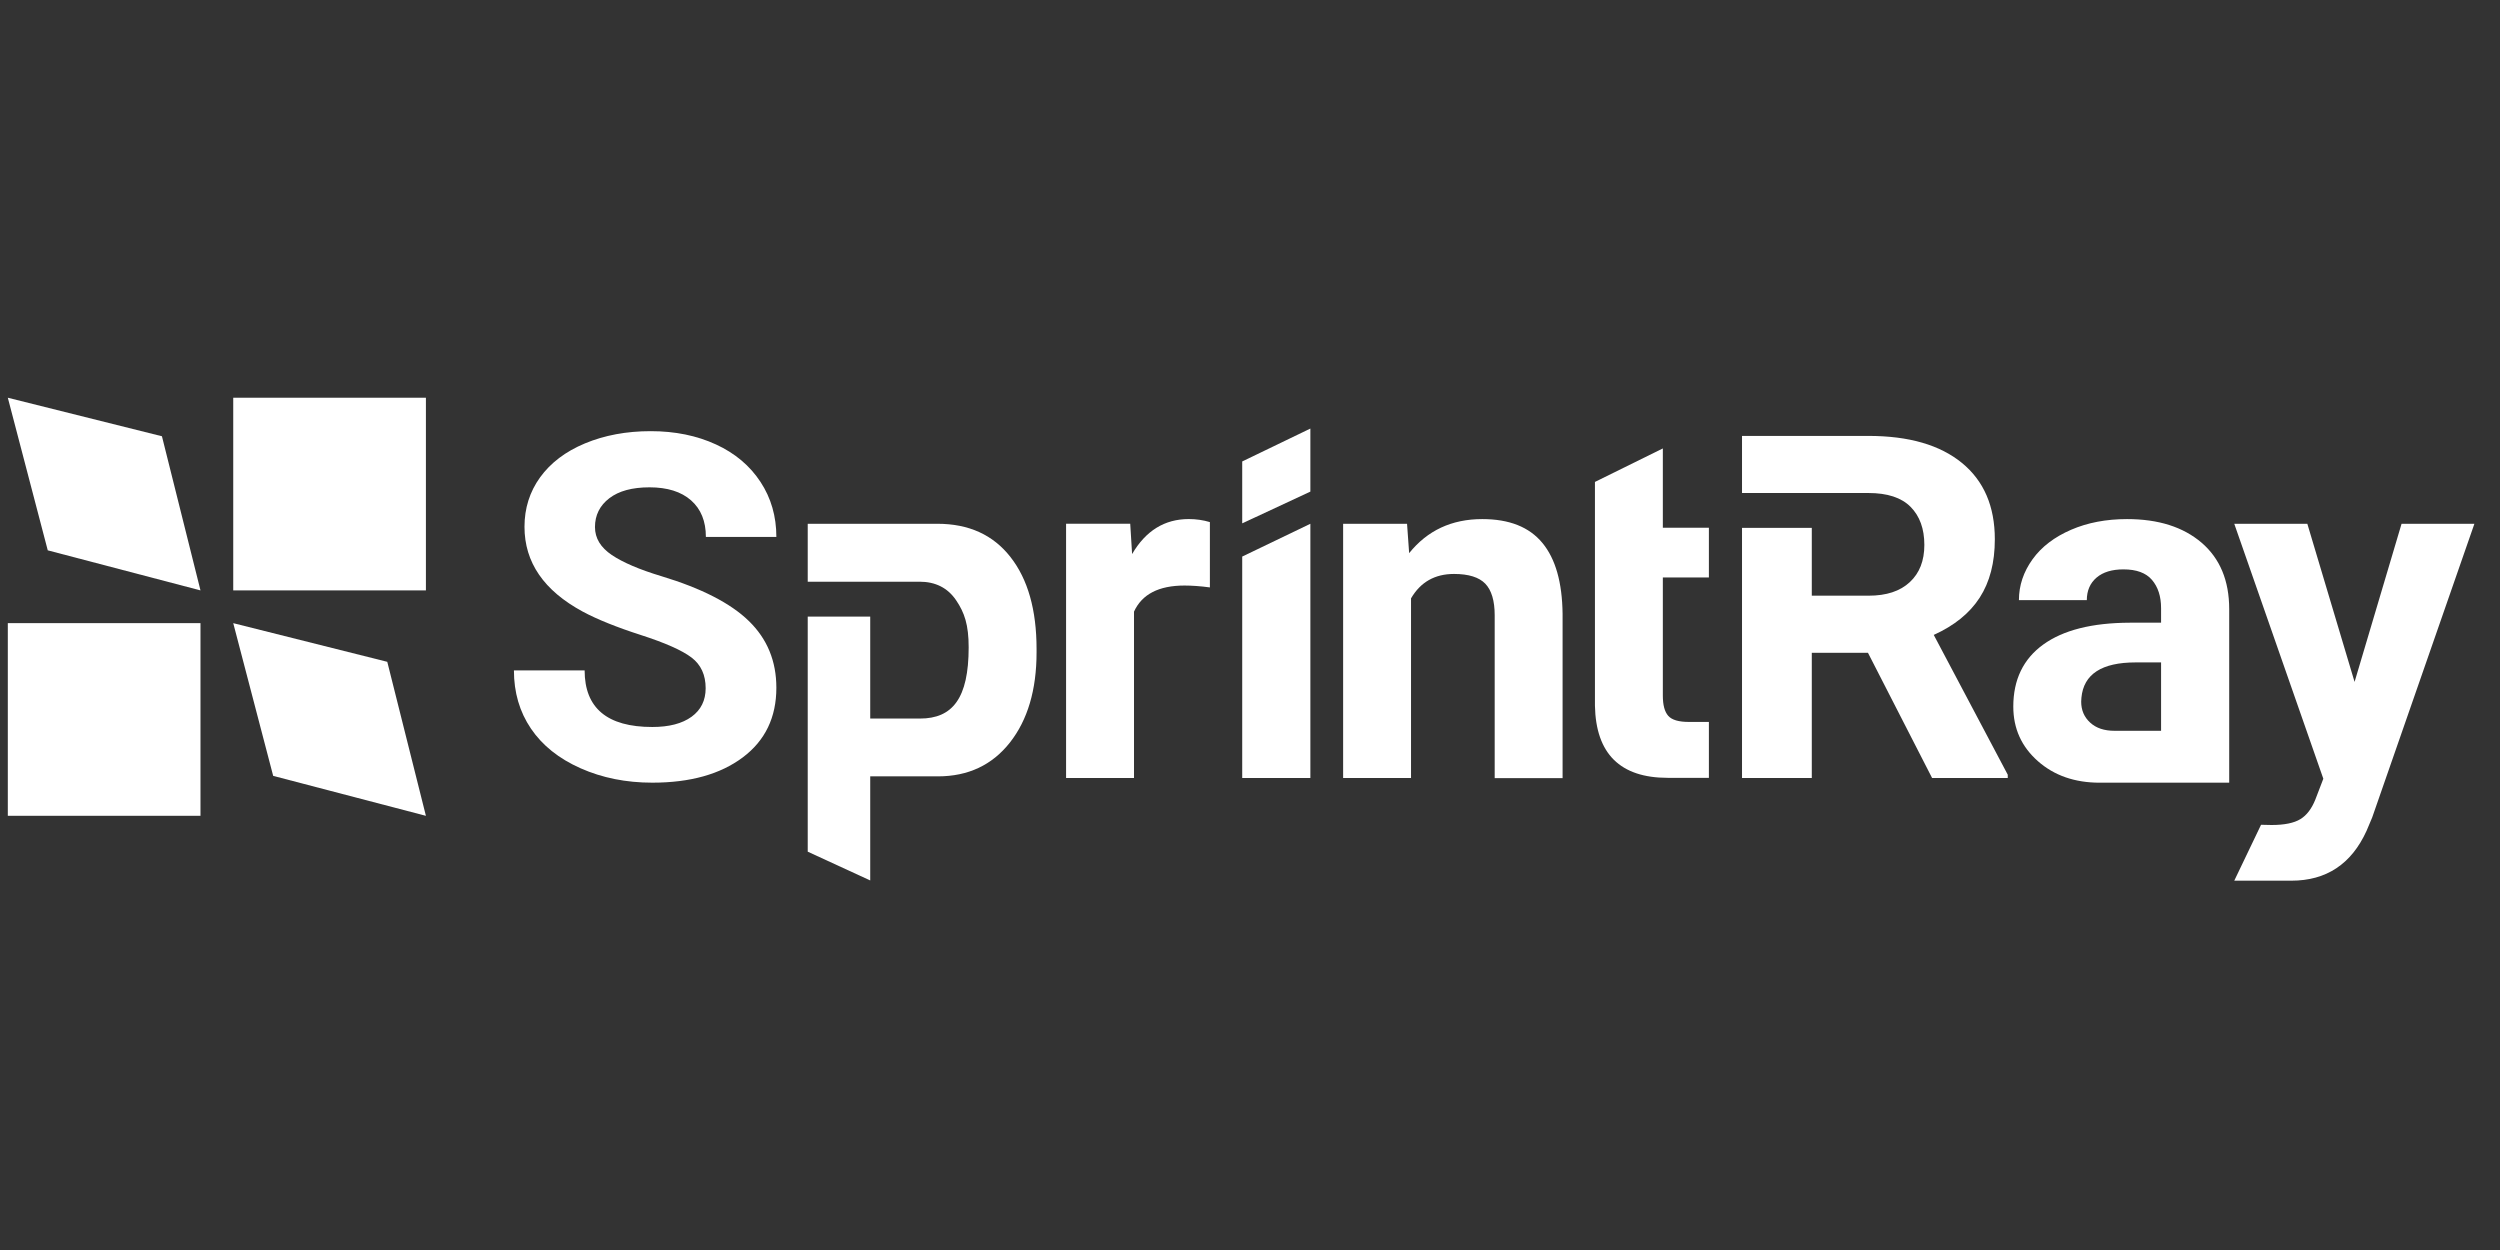
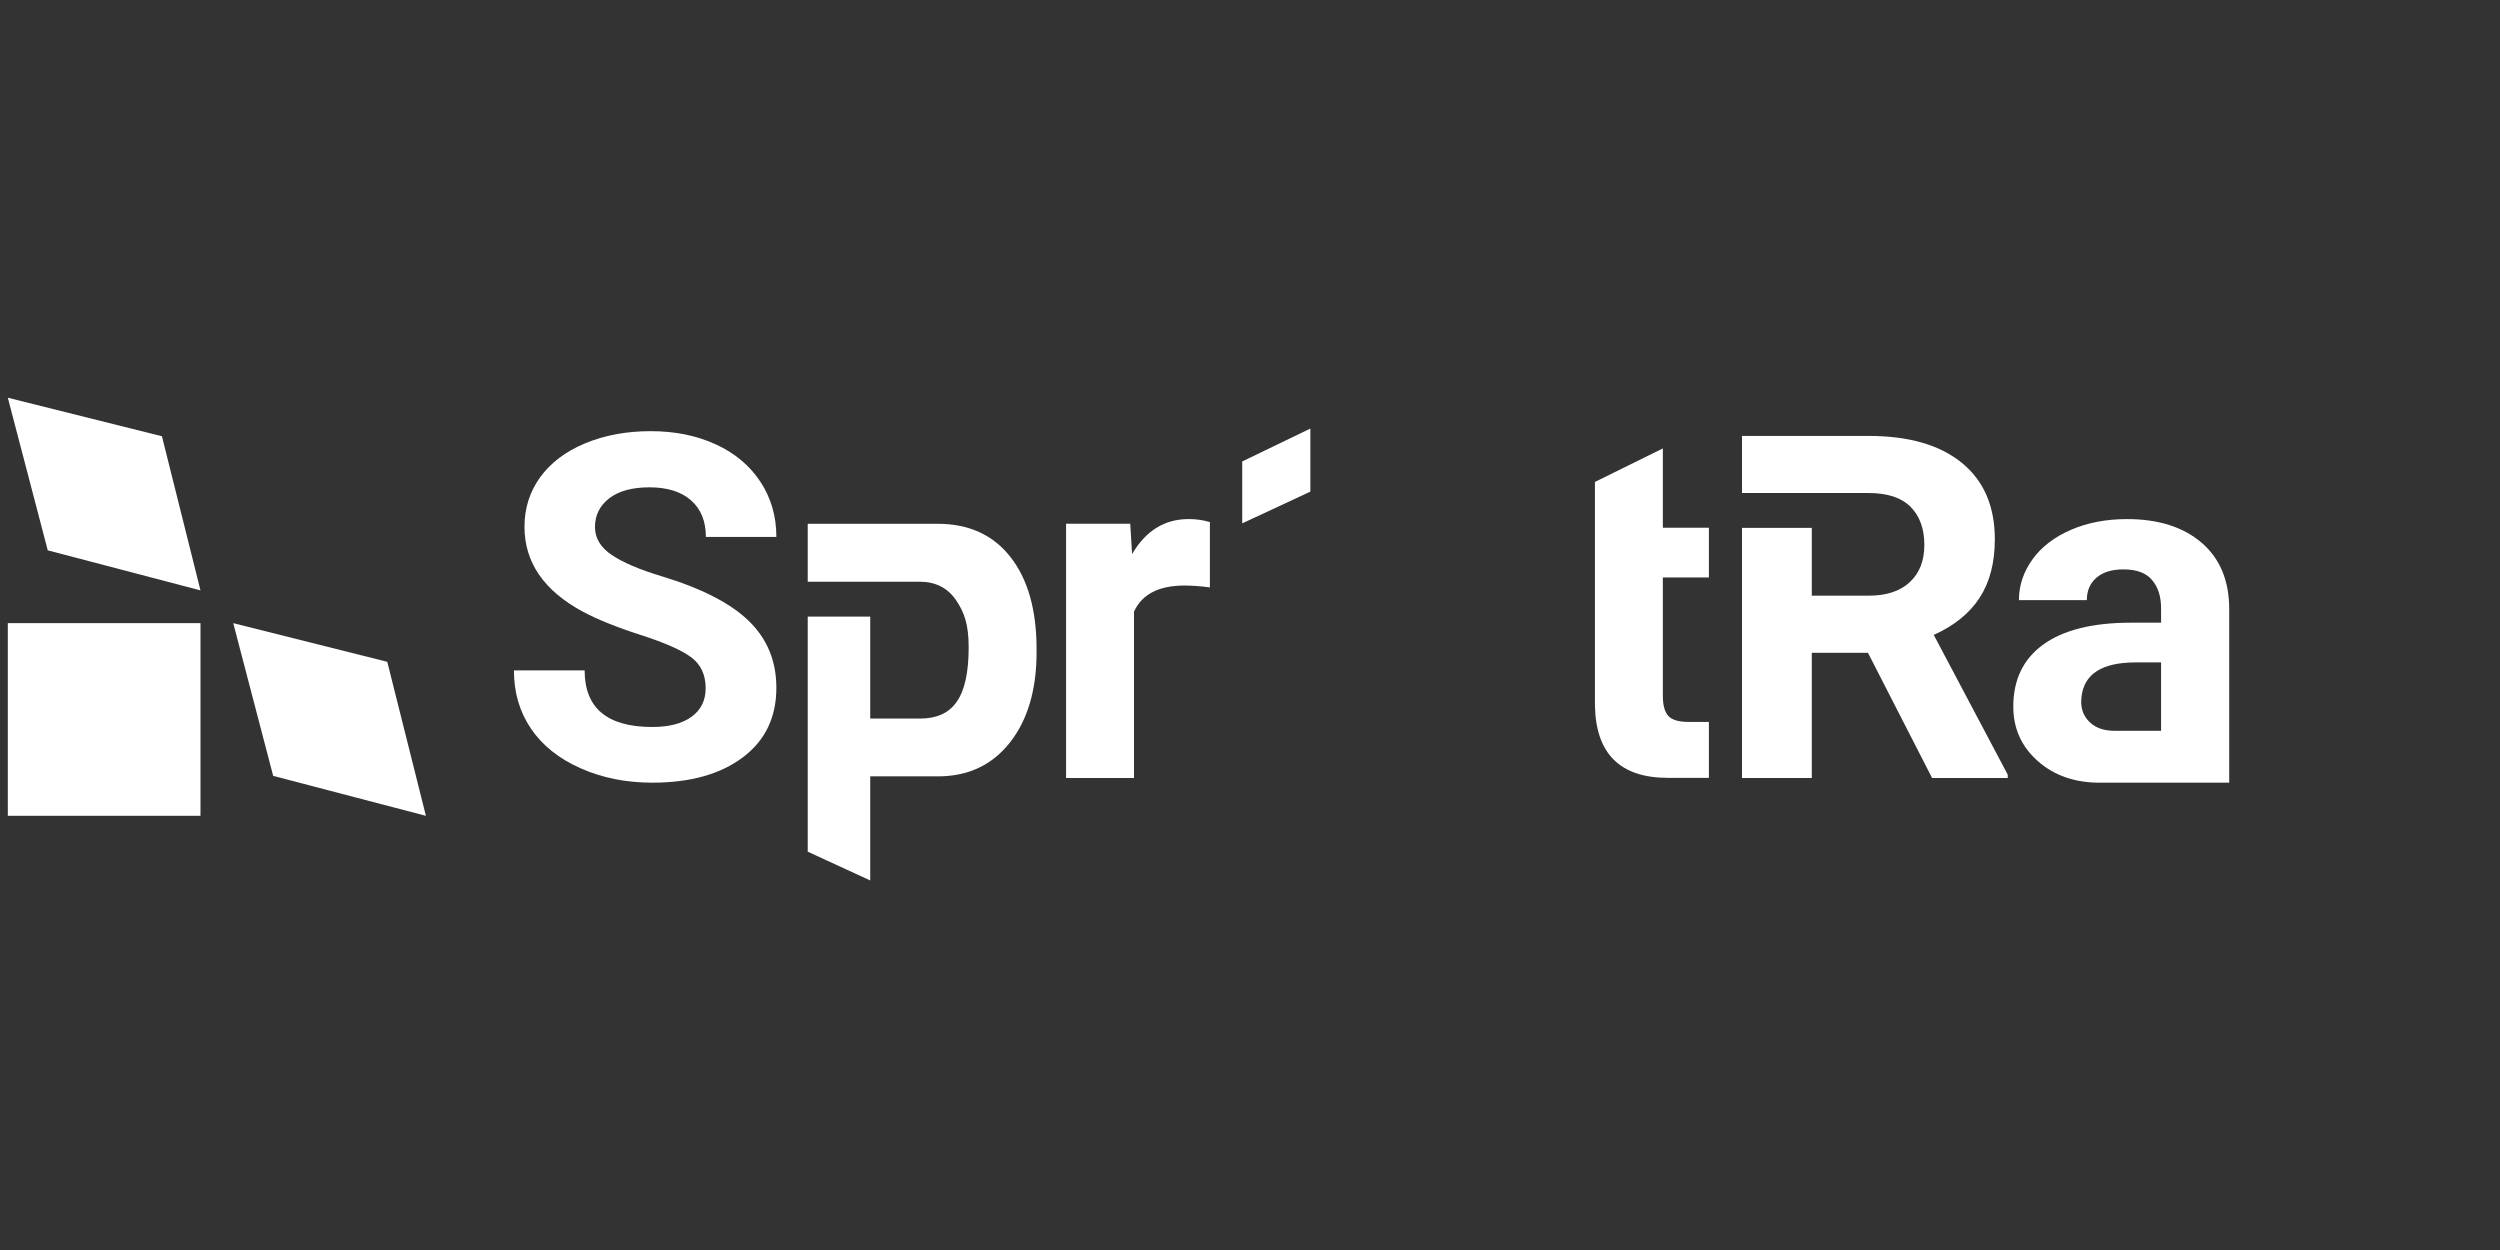
<svg xmlns="http://www.w3.org/2000/svg" width="88" height="44" viewBox="0 0 88 44" fill="none">
  <rect x="0" y="0" width="88" height="44" fill="#333333" stroke="none" />
  <g clip-path="url(#clip0_5411_3235)">
-     <path d="M8.21 14H14.992V20.782H8.21V14Z" fill="white" />
    <path d="M0.275 21.935H7.057V28.717H0.275V21.935Z" fill="white" />
    <path d="M0.275 14L1.681 19.372L7.057 20.782L5.7 15.356L0.275 14Z" fill="white" />
    <path d="M9.616 27.311L8.21 21.935L13.632 23.296L14.992 28.717L9.616 27.311Z" fill="white" />
    <path d="M21.448 17.538C21.783 17.282 22.254 17.154 22.862 17.154C23.491 17.154 23.979 17.307 24.326 17.613C24.673 17.919 24.847 18.349 24.847 18.899H27.328C27.328 18.175 27.142 17.53 26.77 16.964C26.398 16.397 25.877 15.955 25.203 15.645C24.529 15.334 23.764 15.177 22.904 15.177C22.047 15.177 21.278 15.322 20.592 15.607C19.905 15.893 19.38 16.294 19.012 16.802C18.644 17.311 18.462 17.894 18.462 18.543C18.462 19.796 19.145 20.789 20.513 21.529C21.014 21.798 21.696 22.075 22.556 22.352C23.416 22.629 24.012 22.894 24.343 23.146C24.673 23.398 24.839 23.758 24.839 24.225C24.839 24.655 24.673 24.99 24.343 25.23C24.012 25.47 23.553 25.59 22.961 25.59C21.373 25.59 20.579 24.924 20.579 23.597H18.09C18.09 24.374 18.289 25.056 18.69 25.648C19.091 26.239 19.67 26.702 20.431 27.041C21.192 27.38 22.035 27.55 22.961 27.55C24.297 27.55 25.356 27.252 26.145 26.661C26.935 26.069 27.328 25.251 27.328 24.209C27.328 23.27 27.006 22.488 26.36 21.86C25.715 21.231 24.686 20.706 23.276 20.28C22.511 20.049 21.928 19.8 21.535 19.536C21.142 19.271 20.943 18.945 20.943 18.552C20.943 18.134 21.113 17.795 21.448 17.538Z" fill="white" />
    <path d="M39.784 18.436L39.85 19.503C40.33 18.68 40.996 18.271 41.844 18.271C42.108 18.271 42.356 18.308 42.588 18.378V20.677C42.261 20.632 41.943 20.611 41.695 20.611C40.789 20.611 40.198 20.917 39.917 21.529V27.385H37.526V18.436H39.784Z" fill="white" />
-     <path d="M43.726 27.386H46.125V18.437L43.726 19.591V27.386Z" fill="white" />
    <path d="M46.125 17.305L43.726 18.422V16.243L46.125 15.085V17.305Z" fill="white" />
-     <path d="M52.174 18.272C51.099 18.272 50.243 18.673 49.602 19.471L49.528 18.437H47.278V27.386H49.668V21.063C50.003 20.488 50.508 20.203 51.182 20.203C51.695 20.203 52.063 20.319 52.282 20.546C52.501 20.774 52.613 21.146 52.613 21.655V27.39H55.003V21.609C54.99 20.501 54.755 19.67 54.292 19.111C53.828 18.549 53.125 18.272 52.174 18.272Z" fill="white" />
    <path d="M56.142 16.964L58.532 15.785V18.576H60.153V20.326H58.532V24.486C58.532 24.817 58.594 25.052 58.722 25.197C58.85 25.342 59.09 25.412 59.45 25.412H60.153V27.38H58.706C57.031 27.38 56.175 26.533 56.142 24.841V16.964Z" fill="white" />
-     <path d="M84.535 18.437L82.881 24.003L81.218 18.437H78.646L81.781 27.411L81.499 28.147C81.371 28.465 81.198 28.697 80.974 28.833C80.751 28.97 80.412 29.04 79.961 29.04L79.589 29.032L78.646 31H80.656C81.884 31 82.769 30.417 83.302 29.247L83.501 28.775L87.099 18.437H84.535Z" fill="white" />
    <path fill-rule="evenodd" clip-rule="evenodd" d="M74.87 18.272C75.975 18.272 76.847 18.549 77.496 19.103C78.141 19.657 78.468 20.435 78.468 21.44V27.551H73.911C73.034 27.551 72.306 27.299 71.732 26.791C71.157 26.282 70.868 25.645 70.868 24.872C70.868 23.925 71.219 23.197 71.922 22.688C72.625 22.18 73.642 21.923 74.97 21.919H76.07V21.407C76.07 20.993 75.962 20.662 75.751 20.414C75.54 20.166 75.205 20.042 74.746 20.042C74.345 20.042 74.027 20.137 73.799 20.331C73.572 20.526 73.456 20.79 73.456 21.125H71.066C71.066 20.608 71.227 20.129 71.546 19.686C71.864 19.244 72.319 18.901 72.902 18.648C73.485 18.396 74.143 18.272 74.87 18.272ZM74.432 25.724H76.07V23.317H75.176C73.981 23.317 73.344 23.73 73.266 24.558L73.258 24.698C73.258 24.996 73.361 25.24 73.572 25.434C73.783 25.629 74.068 25.724 74.432 25.724Z" fill="white" />
    <path d="M68.068 22.349C68.791 22.022 69.329 21.588 69.685 21.038C70.04 20.488 70.218 19.806 70.218 18.983C70.218 17.825 69.834 16.928 69.06 16.295C68.287 15.662 67.191 15.344 65.769 15.344H61.319V17.354H65.769C66.434 17.354 66.93 17.515 67.253 17.842C67.576 18.168 67.737 18.615 67.737 19.181C67.737 19.74 67.567 20.174 67.224 20.492C66.881 20.811 66.401 20.968 65.777 20.968H63.775V18.582H61.319V27.386H63.775V22.978H65.752L68.01 27.386H70.673V27.27L68.068 22.349Z" fill="white" />
    <path d="M32.997 18.437C34.102 18.437 34.958 18.826 35.569 19.608C36.181 20.389 36.487 21.468 36.487 22.845V22.965C36.487 24.284 36.173 25.343 35.549 26.137C34.924 26.931 34.077 27.328 33.014 27.328H30.632V30.992L28.432 29.979V21.704H30.632V25.293H32.385C33.527 25.293 34.097 24.582 34.097 22.788C34.097 21.989 33.949 21.563 33.655 21.129C33.361 20.695 32.931 20.476 32.369 20.476H28.432V18.437H32.997Z" fill="white" />
  </g>
  <defs>
    <clipPath id="clip0_5411_3235">
      <rect width="87" height="44" fill="white" transform="translate(0.275)" />
    </clipPath>
  </defs>
</svg>